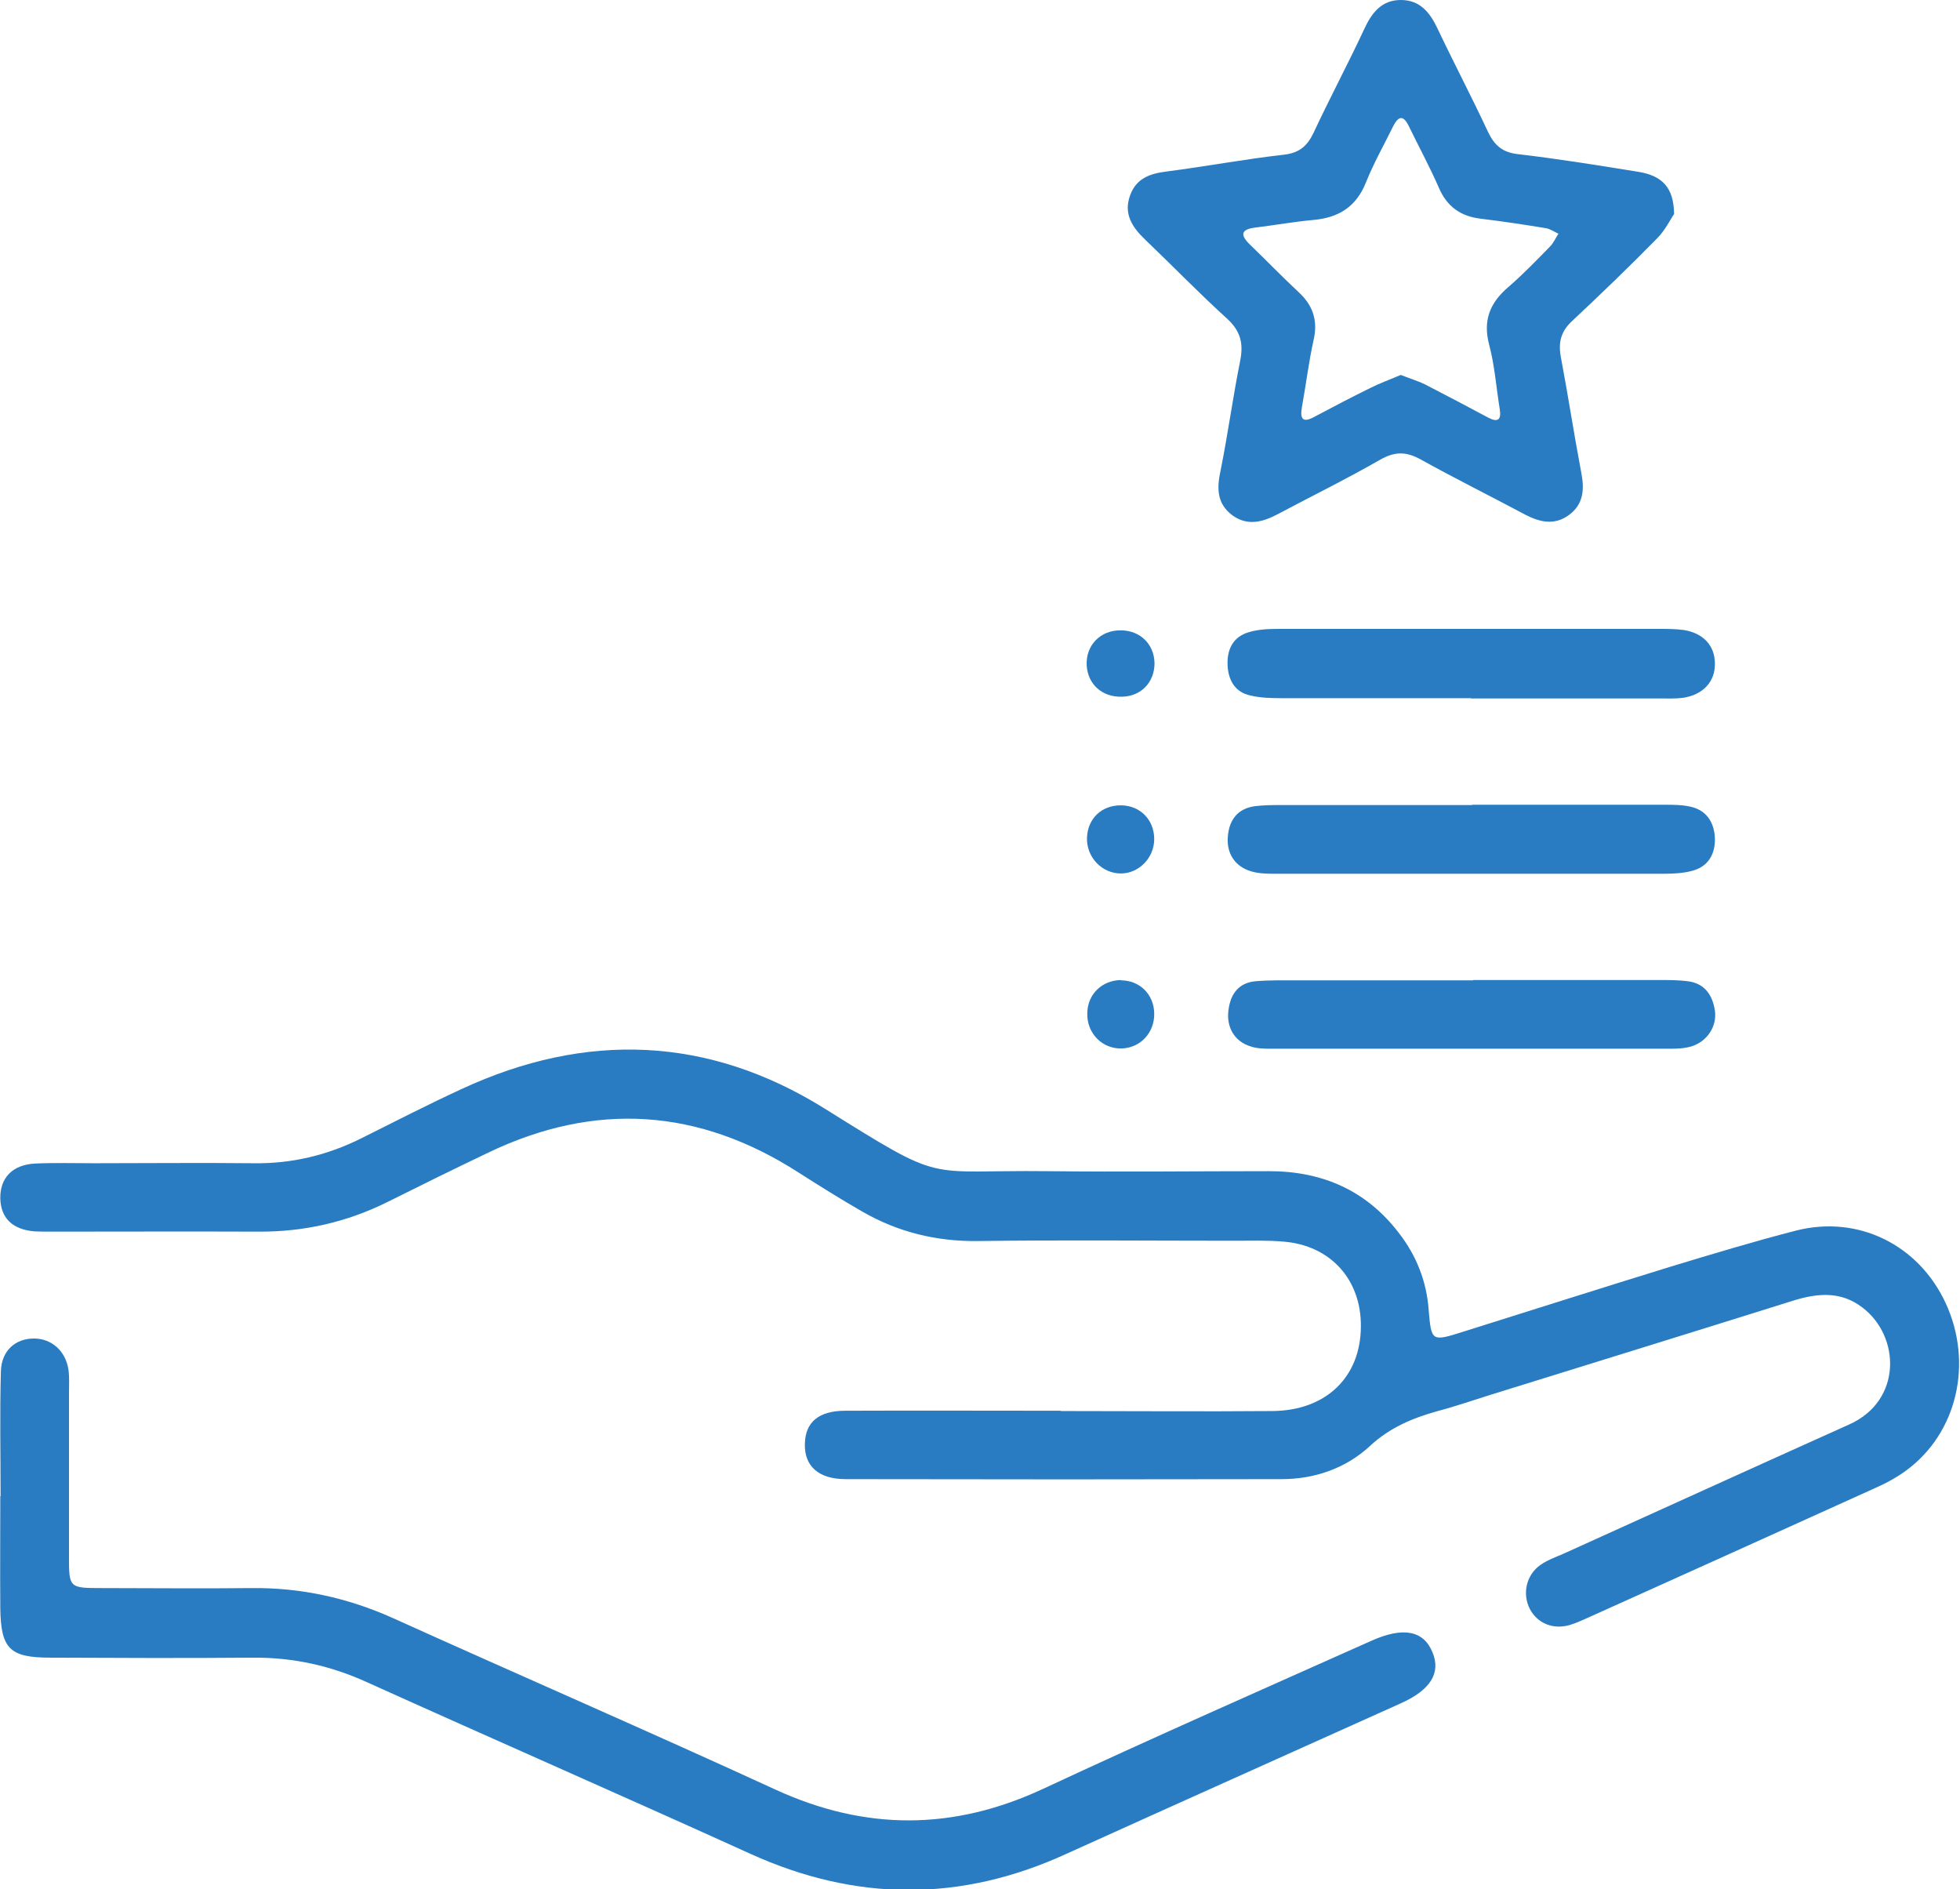
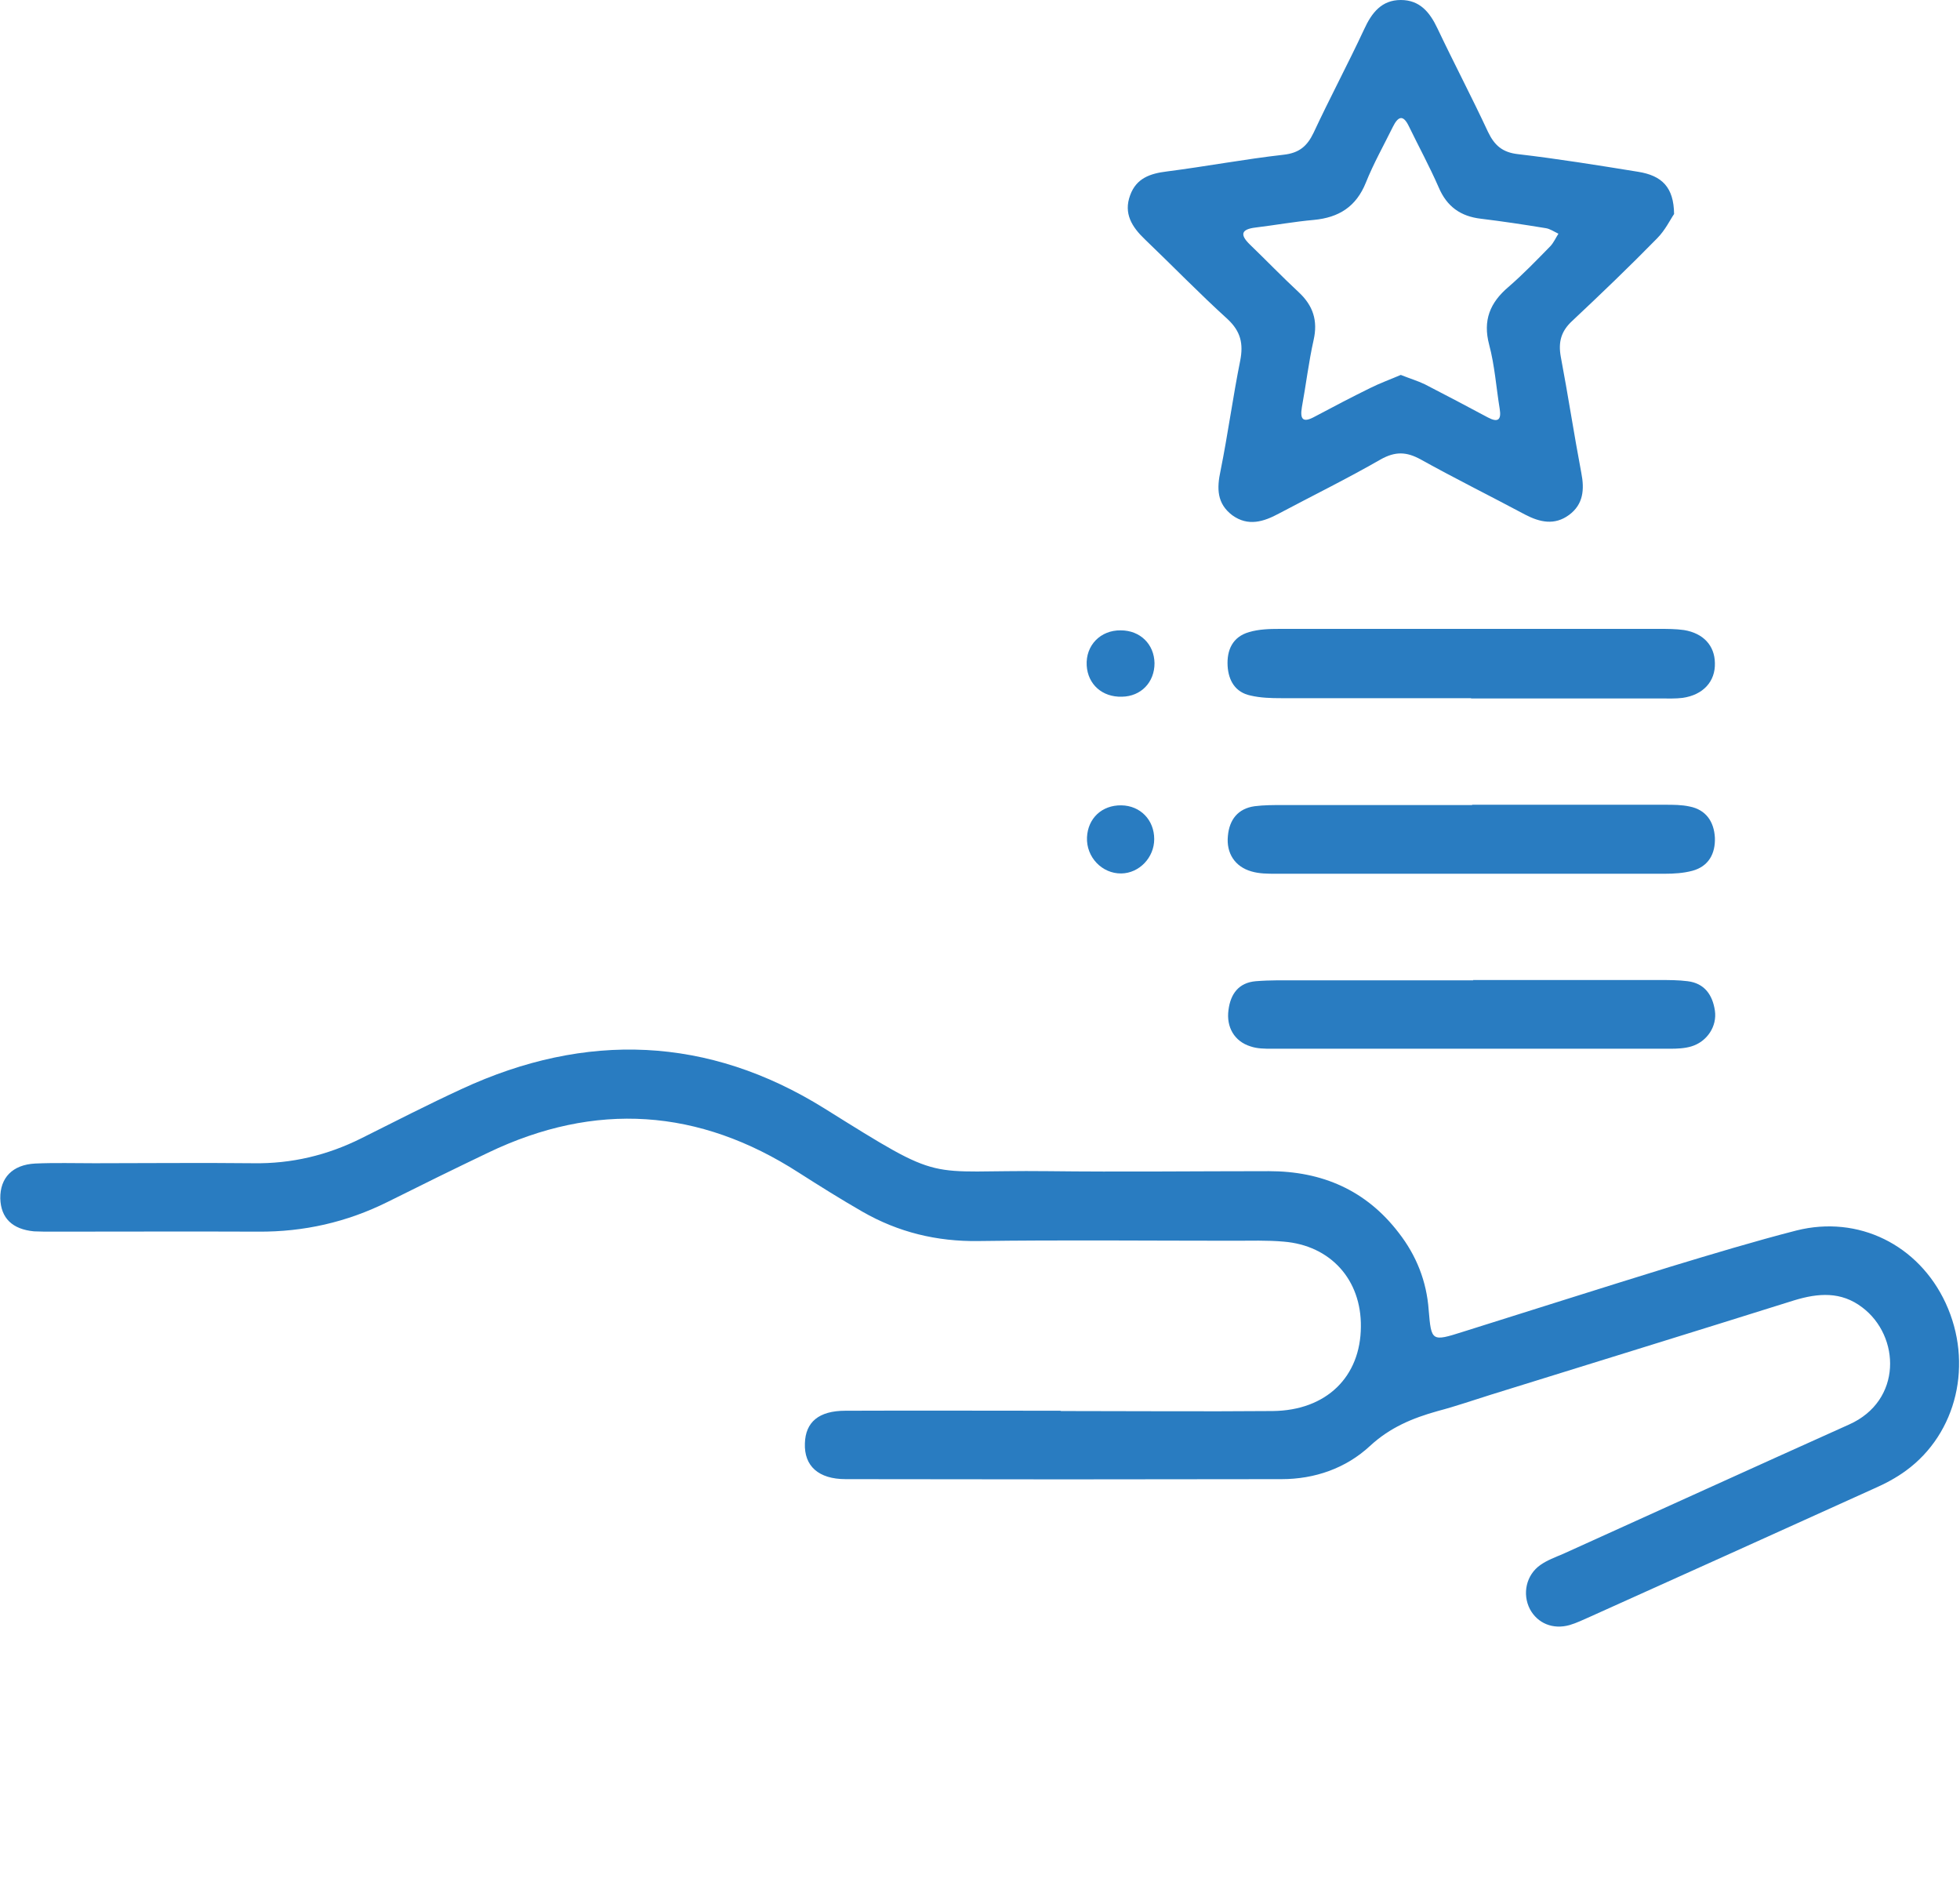
<svg xmlns="http://www.w3.org/2000/svg" id="Layer_2" data-name="Layer 2" viewBox="0 0 66.77 64.35">
  <defs>
    <style>
      .cls-1 {
        fill: #297cc1;
        stroke-width: 0px;
      }
    </style>
  </defs>
  <g id="Layer_1-2" data-name="Layer 1">
    <g>
      <path class="cls-1" d="M36.15,48.06c2.4,0,4.81.02,7.21,0,1.83-.02,2.99-1.17,3-2.87.02-1.6-1.03-2.77-2.63-2.9-.56-.05-1.13-.03-1.7-.03-2.9,0-5.8-.03-8.7.01-1.42.02-2.73-.3-3.95-1-.73-.42-1.45-.87-2.17-1.33-3.4-2.19-6.93-2.43-10.58-.68-1.15.55-2.29,1.11-3.43,1.68-1.39.69-2.85,1.02-4.4,1.01-2.33-.01-4.67,0-7,0-.21,0-.43,0-.64-.01-.74-.07-1.13-.45-1.15-1.12-.01-.7.41-1.15,1.19-1.19.67-.03,1.34-.01,2.02-.01,1.8,0,3.61-.02,5.41,0,1.3.02,2.52-.27,3.68-.85,1.14-.57,2.27-1.15,3.42-1.68,4.23-1.96,8.4-1.8,12.35.66,4.18,2.61,3.33,2.09,7.62,2.14,2.51.03,5.02,0,7.53,0,1.81,0,3.31.65,4.42,2.1.6.77.95,1.65,1.02,2.63.09,1.07.1,1.08,1.17.74,2.36-.74,4.71-1.49,7.08-2.22,1.42-.43,2.84-.86,4.28-1.23,2.11-.53,4.16.49,5.08,2.47.95,2.05.39,4.44-1.35,5.71-.34.25-.72.45-1.11.62-3.22,1.46-6.44,2.91-9.66,4.36-.23.1-.45.21-.69.28-.57.16-1.09-.06-1.35-.54-.27-.52-.13-1.17.36-1.51.23-.16.5-.26.76-.37,3.25-1.47,6.5-2.95,9.75-4.41,1.82-.81,1.75-3.01.45-3.99-.72-.55-1.5-.49-2.32-.24-3.44,1.08-6.88,2.14-10.32,3.21-.61.19-1.21.4-1.82.56-.86.24-1.63.56-2.31,1.19-.82.76-1.88,1.13-3.01,1.13-4.95.01-9.9.01-14.85,0-.93,0-1.42-.45-1.39-1.22.02-.72.47-1.11,1.38-1.11,2.44-.01,4.88,0,7.32,0Z" />
-       <path class="cls-1" d="M.02,50.95c0-1.41-.03-2.83.01-4.24.02-.72.51-1.13,1.15-1.12.58.01,1.05.42,1.15,1.05.04.28.02.56.02.85,0,1.84,0,3.68,0,5.51,0,1.08,0,1.09,1.11,1.09,1.7,0,3.39.02,5.09,0,1.69-.02,3.29.33,4.83,1.02,4.34,1.96,8.72,3.86,13.05,5.85,3.06,1.4,6.05,1.39,9.1-.03,3.71-1.73,7.46-3.38,11.2-5.05,1.08-.48,1.77-.34,2.07.4.29.7-.06,1.28-1.09,1.74-3.8,1.71-7.6,3.41-11.4,5.13-3.59,1.64-7.16,1.62-10.75-.01-4.34-1.97-8.71-3.88-13.05-5.84-1.25-.57-2.53-.85-3.9-.84-2.3.02-4.6.01-6.89,0-1.39,0-1.69-.3-1.71-1.68-.01-1.27,0-2.54,0-3.82,0,0,0,0,.01,0Z" />
+       <path class="cls-1" d="M.02,50.95Z" />
      <path class="cls-1" d="M57.03,7.29c-.12.17-.3.55-.58.83-.94.96-1.91,1.89-2.89,2.81-.38.35-.48.72-.39,1.22.25,1.32.45,2.64.7,3.96.11.56.07,1.07-.42,1.43-.49.36-.99.25-1.49-.01-1.18-.63-2.39-1.23-3.56-1.88-.49-.27-.87-.28-1.37,0-1.13.65-2.31,1.23-3.46,1.84-.52.28-1.05.45-1.59.06-.53-.4-.53-.92-.4-1.52.25-1.24.42-2.51.67-3.75.11-.57.02-.99-.43-1.41-.97-.88-1.88-1.82-2.82-2.72-.44-.42-.73-.88-.5-1.5.21-.58.68-.74,1.25-.81,1.33-.17,2.65-.42,3.98-.57.53-.06.8-.29,1.02-.75.55-1.18,1.17-2.34,1.72-3.52C46.73.43,47.07,0,47.72,0c.65,0,.99.42,1.25.97.56,1.18,1.17,2.34,1.72,3.52.22.46.49.7,1.02.76,1.37.16,2.73.38,4.09.6.82.13,1.22.53,1.23,1.44ZM47.72,12.77c.3.12.57.2.82.32.72.37,1.44.75,2.15,1.13.34.18.46.08.4-.29-.12-.73-.17-1.48-.36-2.19-.22-.83.03-1.43.65-1.96.51-.44.97-.92,1.44-1.4.11-.12.18-.28.27-.42-.15-.07-.29-.17-.44-.19-.73-.12-1.46-.23-2.2-.32-.69-.08-1.16-.41-1.44-1.07-.31-.71-.68-1.39-1.02-2.09-.2-.41-.37-.31-.54.03-.31.63-.66,1.25-.92,1.9-.33.82-.92,1.19-1.77,1.27-.67.06-1.33.18-1.99.26-.5.06-.53.25-.19.58.56.54,1.1,1.1,1.67,1.63.48.45.65.96.5,1.62-.17.76-.26,1.53-.4,2.29-.07.42.04.54.44.32.62-.33,1.25-.66,1.88-.97.34-.17.7-.3,1.05-.45Z" />
      <path class="cls-1" d="M50.11,23.78c-2.15,0-4.31,0-6.46,0-.35,0-.71-.01-1.05-.09-.52-.11-.75-.51-.78-1.01-.03-.54.17-.99.73-1.15.33-.1.7-.11,1.04-.11,4.31,0,8.62,0,12.93,0,.28,0,.57,0,.85.04.66.11,1.04.53,1.05,1.12.02.63-.4,1.09-1.1,1.19-.24.03-.49.02-.74.02-2.15,0-4.31,0-6.46,0h0Z" />
      <path class="cls-1" d="M50.18,33.38c2.12,0,4.24,0,6.36,0,.32,0,.64,0,.95.04.58.07.85.47.93,1,.08.54-.27,1.06-.8,1.22-.23.07-.49.08-.73.08-4.52,0-9.04,0-13.56,0-.24,0-.5,0-.73-.08-.55-.17-.83-.66-.75-1.24.07-.55.35-.93.93-.98.49-.04.99-.03,1.48-.03,1.98,0,3.96,0,5.93,0Z" />
      <path class="cls-1" d="M50.15,27.41c2.19,0,4.38,0,6.57,0,.28,0,.57,0,.84.06.56.11.83.52.86,1.06.02.54-.21.98-.77,1.13-.3.08-.63.1-.94.1-4.41,0-8.83,0-13.24,0-.28,0-.57,0-.84-.08-.56-.16-.86-.62-.8-1.21.05-.55.34-.93.91-1.01.31-.04.63-.04.95-.04,2.15,0,4.31,0,6.46,0Z" />
      <path class="cls-1" d="M38.2,27.43c.65.01,1.12.5,1.12,1.15,0,.63-.51,1.16-1.12,1.17-.66.01-1.2-.56-1.17-1.23.03-.65.51-1.1,1.17-1.09Z" />
-       <path class="cls-1" d="M38.18,33.39c.65,0,1.13.48,1.14,1.13.01.65-.46,1.16-1.09,1.19-.67.03-1.21-.51-1.19-1.2.01-.65.5-1.12,1.15-1.13Z" />
      <path class="cls-1" d="M38.22,23.73c-.67.02-1.16-.42-1.2-1.06-.04-.69.47-1.21,1.16-1.2.66,0,1.14.47,1.15,1.12,0,.65-.46,1.13-1.11,1.14Z" />
    </g>
  </g>
</svg>